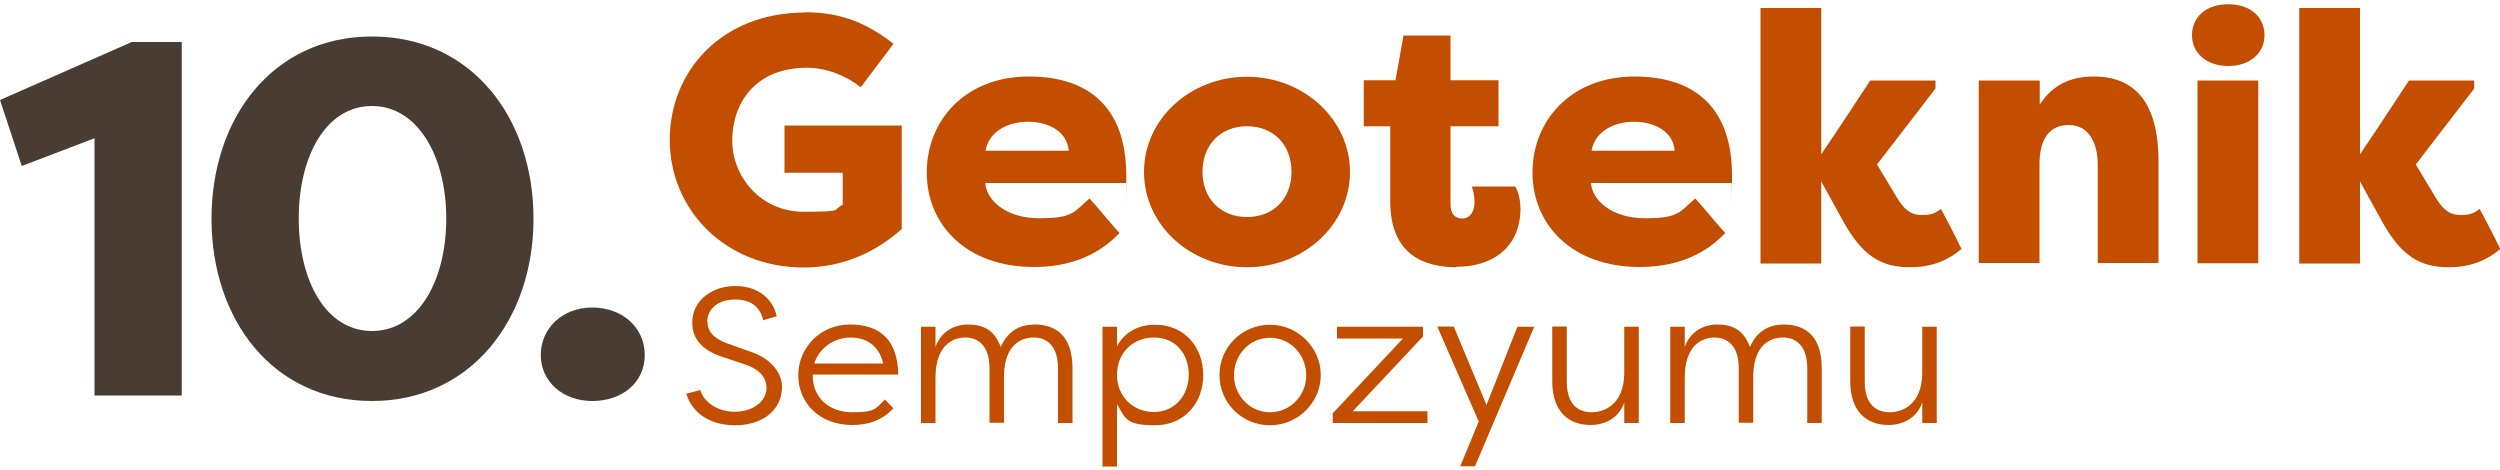
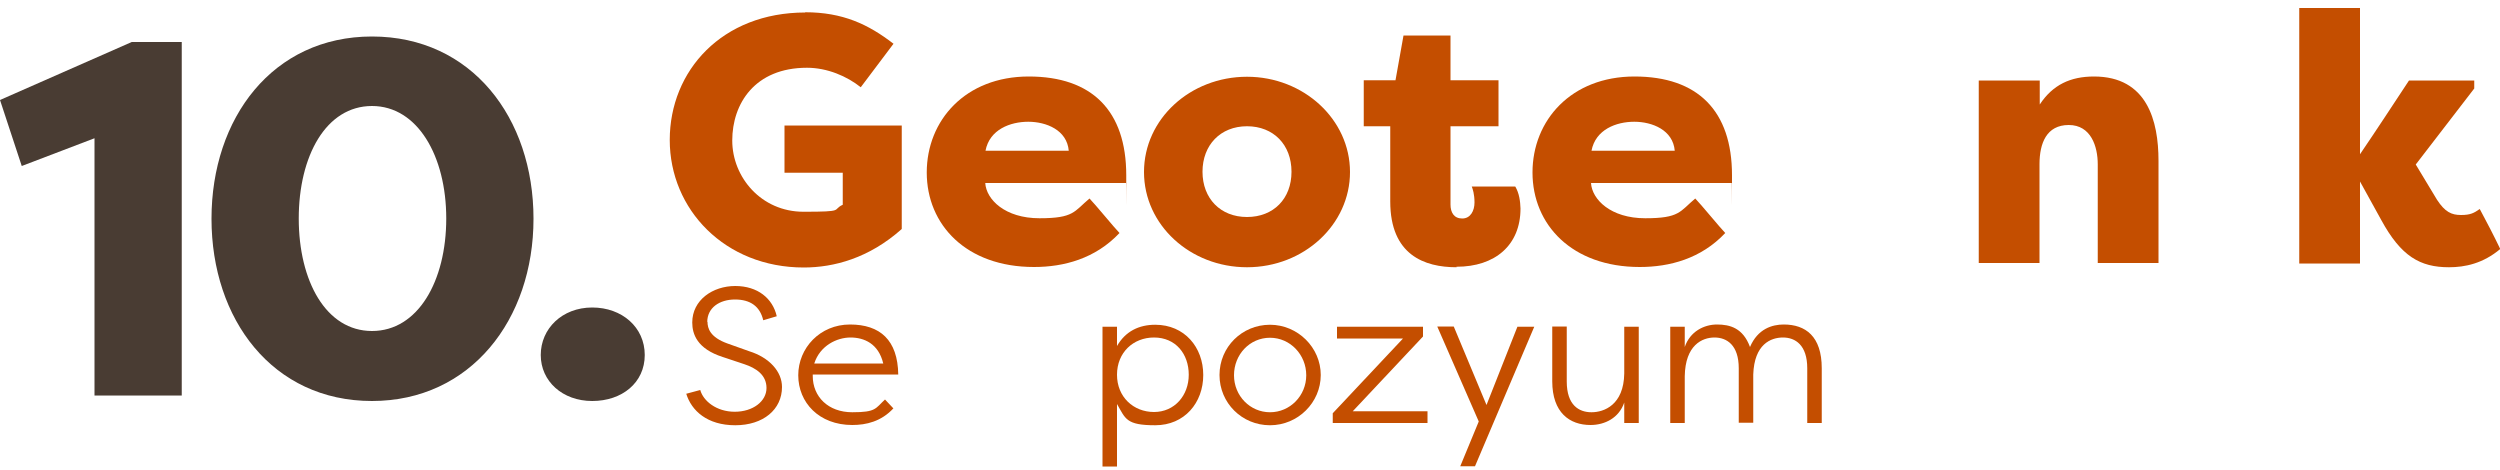
<svg xmlns="http://www.w3.org/2000/svg" id="katman_1" version="1.1" viewBox="0 0 1000 188.2">
  <defs>
    <style>
      .st0 {
        fill: #493c33;
      }

      .st1 {
        fill: #c44e00;
      }
    </style>
  </defs>
  <g>
    <path class="st0" d="M0,40l52.7-23.2h20v141.4h-34.9V55.3l-29.1,11.1L0,40Z" />
    <path class="st0" d="M148.8,160.4c-39.8,0-64.2-32.7-64.2-72.9S109,14.6,148.8,14.6s64.6,32.5,64.6,72.9-25.2,72.9-64.6,72.9ZM148.8,42.4c-18.4,0-29.3,20-29.3,45s10.9,45,29.3,45,29.7-20,29.7-45-11.5-45-29.7-45Z" />
    <path class="st0" d="M236.9,123c11.9,0,21,7.9,21,19s-9.1,18.4-21,18.4-20.6-7.9-20.6-18.4,8.5-19,20.6-19Z" />
  </g>
  <g>
    <path class="st1" d="M322,4.9c15.1,0,25.3,4.8,35.4,12.6l-13.1,17.4c-5.5-4.4-13.4-7.8-21.5-7.8-20.9,0-29.9,14.4-29.9,29.1s11.6,28.5,28.5,28.5,11.2-.7,15.7-2.8v-12.8h-23.3v-18.9h46.9v41.4c-13.1,11.7-27.2,15.4-39.2,15.4-31.5,0-53.6-23.2-53.6-51s21-51,54.2-51Z" />
    <path class="st1" d="M370.7,69c0-20.9,15.5-38.4,40.8-38.4s39,13.7,39,39.5,0,2.1-.1,3.1h-56.3c.4,6.6,7.9,14.1,21.7,14.1s13.8-2.7,20-7.9c2,2,10.2,12,12,13.8-9.7,10.3-22.3,13.6-34.2,13.6-27.1,0-42.9-16.9-42.9-37.8ZM394.2,60.3h33.3c-.7-8.3-9-11.6-16.2-11.6s-15.5,3.1-17.1,11.6Z" />
    <path class="st1" d="M498.8,106.9c-22.7,0-41.2-16.9-41.2-38.1s18.5-38.1,41.2-38.1,41.2,17.1,41.2,38.1-18.4,38.1-41.2,38.1ZM498.8,86.8c10.6,0,17.8-7.3,17.8-18.1s-7.2-18.2-17.8-18.2-17.8,7.5-17.8,18.2,7.2,18.1,17.8,18.1Z" />
    <path class="st1" d="M582.6,106.9c-12.8,0-26.5-4.9-26.5-26.3v-30.1h-10.6v-18.4h12.7l3.2-17.9h18.8v17.9h19.2v18.4h-19.2v31.3c0,3.2,1.4,5.6,4.7,5.6s4.9-3.1,4.9-6.4-.7-5.4-1.1-6.4h17.4c1.6,2.7,2,5.9,2.1,8.8,0,14.7-10.2,23.3-25.6,23.3Z" />
    <path class="st1" d="M613,69c0-20.9,15.5-38.4,40.8-38.4s39,13.7,39,39.5,0,2.1-.1,3.1h-56.3c.4,6.6,7.9,14.1,21.7,14.1s13.8-2.7,20-7.9c2,2,10.2,12,12,13.8-9.7,10.3-22.3,13.6-34.2,13.6-27.1,0-42.9-16.9-42.9-37.8ZM636.6,60.3h33.3c-.7-8.3-9-11.6-16.2-11.6s-15.5,3.1-17.1,11.6Z" />
-     <path class="st1" d="M728.5,61.7c6.6-9.7,13-19.5,19.6-29.5h26.1v3.2l-23.4,30.4,8.5,14.1c3.2,4.9,5.8,6.1,9.6,6.1s5.2-.8,7.5-2.4c2.8,5.2,5.5,10.4,8.2,16-6.9,5.8-14.1,7.3-20.5,7.3-11.6,0-19.2-4.4-27.1-18.9l-8.5-15.4v32.8h-24.3V3.2h24.3v58.4Z" />
    <path class="st1" d="M791.6,32.2h24.3v9.6c5.2-7.9,12.3-11.2,21.7-11.2,21.3,0,25.8,17.8,25.8,33.7v40.9h-24.3v-39.5c0-7.1-2.7-15.7-11.6-15.7s-11.7,7.3-11.7,15.7v39.5h-24.3V32.2Z" />
-     <path class="st1" d="M891.3,1.7c9,0,14.5,5.2,14.5,12.4s-5.9,12.3-14.5,12.3-14.5-5.1-14.5-12.3,5.5-12.4,14.5-12.4ZM879,105.3V32.2h24.3v73.1h-24.3Z" />
    <path class="st1" d="M944,61.7c6.6-9.7,13-19.5,19.6-29.5h26.1v3.2l-23.4,30.4,8.5,14.1c3.2,4.9,5.8,6.1,9.6,6.1s5.2-.8,7.5-2.4c2.8,5.2,5.5,10.4,8.2,16-6.9,5.8-14.1,7.3-20.5,7.3-11.6,0-19.2-4.4-27.1-18.9l-8.5-15.4v32.8h-24.3V3.2h24.3v58.4Z" />
  </g>
  <g>
    <path class="st1" d="M283,128.7c0,2.6,1,6.2,8,8.7l8.7,3.1c8,2.5,13.1,8.1,13.1,14.3,0,9-7.5,15.3-18.7,15.3s-17.5-5.8-19.6-12.6l5.6-1.5c1.2,4.4,6.5,8.7,13.8,8.7s12.7-4.2,12.7-9.5-4.3-8-8.8-9.5l-8.7-2.9c-10.3-3.3-12.2-9.2-12.2-13.8,0-9,8.2-14.6,17.2-14.6s15,5,16.6,12.1l-5.4,1.6c-1.3-5.5-5.1-8.3-11.3-8.3s-11.1,3.3-11.1,9Z" />
    <path class="st1" d="M357.4,163.3c-4.9,5.3-10.9,6.7-16.5,6.7-13.3,0-21.6-9-21.6-19.9s8.7-20.3,20.7-20.3,19.1,6.2,19.3,20h-34.2v.6c0,8.3,6.2,14.5,15.8,14.5s9.2-1.5,13.1-5.1l3.3,3.5ZM325.7,145.4h27.6c-1.9-8-7.7-10.4-13.1-10.4s-12.2,3.2-14.5,10.4Z" />
-     <path class="st1" d="M395.8,147.3c0-9.3-4.8-12.3-9.7-12.3s-11.7,3-11.9,15.5v18.7h-5.8v-38.5h5.8v8.1c2.1-6.2,7.7-9,12.9-9s10.4,1.4,13.2,9c3.1-7.3,8.9-9,13.5-9,8.7,0,15.2,4.7,15.2,17.5v21.9h-5.8v-21.9c0-9.3-4.8-12.3-9.7-12.3s-11.5,2.7-11.9,14.8v19.3h-5.8v-21.9Z" />
    <path class="st1" d="M441,130.7h5.8v7.7c3.4-5.9,8.8-8.5,15.3-8.5,11.7,0,19.2,9,19.2,20.1s-7.5,20.1-19.2,20.1-11.9-2.6-15.3-8.5v25h-5.8v-55.8ZM461.6,135c-8.3,0-14.8,6-14.8,14.9s6.6,14.9,14.8,14.9,13.9-6.6,13.9-14.9-5.2-14.9-13.9-14.9Z" />
    <path class="st1" d="M508,129.9c11.1,0,20.3,9.1,20.3,20.1s-9.1,20.1-20.3,20.1-20.2-8.9-20.2-20.1,9-20.1,20.2-20.1ZM508,164.9c8,0,14.5-6.6,14.5-14.8s-6.4-15-14.5-15-14.4,6.7-14.4,15,6.5,14.8,14.4,14.8Z" />
    <path class="st1" d="M533.1,169.2v-3.9l28.1-29.9h-26.4v-4.7h34.4v3.9l-28.1,29.9h29.9v4.7h-38Z" />
    <path class="st1" d="M607,130.7h6.7l-23.7,55.8h-5.9l7.4-17.9-16.6-38h6.6l13.1,31.4,12.4-31.4Z" />
    <path class="st1" d="M626.7,152.6c0,9.5,4.9,12.3,9.9,12.3s12.9-2.9,13.1-15.5v-18.7h5.8v38.5h-5.8v-8.2c-2.1,6.2-7.8,9-13.5,9-8.3,0-15.3-4.9-15.3-17.5v-21.9h5.8v21.9Z" />
    <path class="st1" d="M695.5,147.3c0-9.3-4.8-12.3-9.7-12.3s-11.7,3-11.9,15.5v18.7h-5.8v-38.5h5.8v8.1c2.1-6.2,7.7-9,12.9-9s10.4,1.4,13.2,9c3.1-7.3,8.9-9,13.5-9,8.7,0,15.2,4.7,15.2,17.5v21.9h-5.8v-21.9c0-9.3-4.8-12.3-9.7-12.3s-11.5,2.7-11.9,14.8v19.3h-5.8v-21.9Z" />
-     <path class="st1" d="M745.9,152.6c0,9.5,4.9,12.3,9.9,12.3s12.9-2.9,13.1-15.5v-18.7h5.8v38.5h-5.8v-8.2c-2.1,6.2-7.8,9-13.5,9-8.3,0-15.3-4.9-15.3-17.5v-21.9h5.8v21.9Z" />
  </g>
</svg>